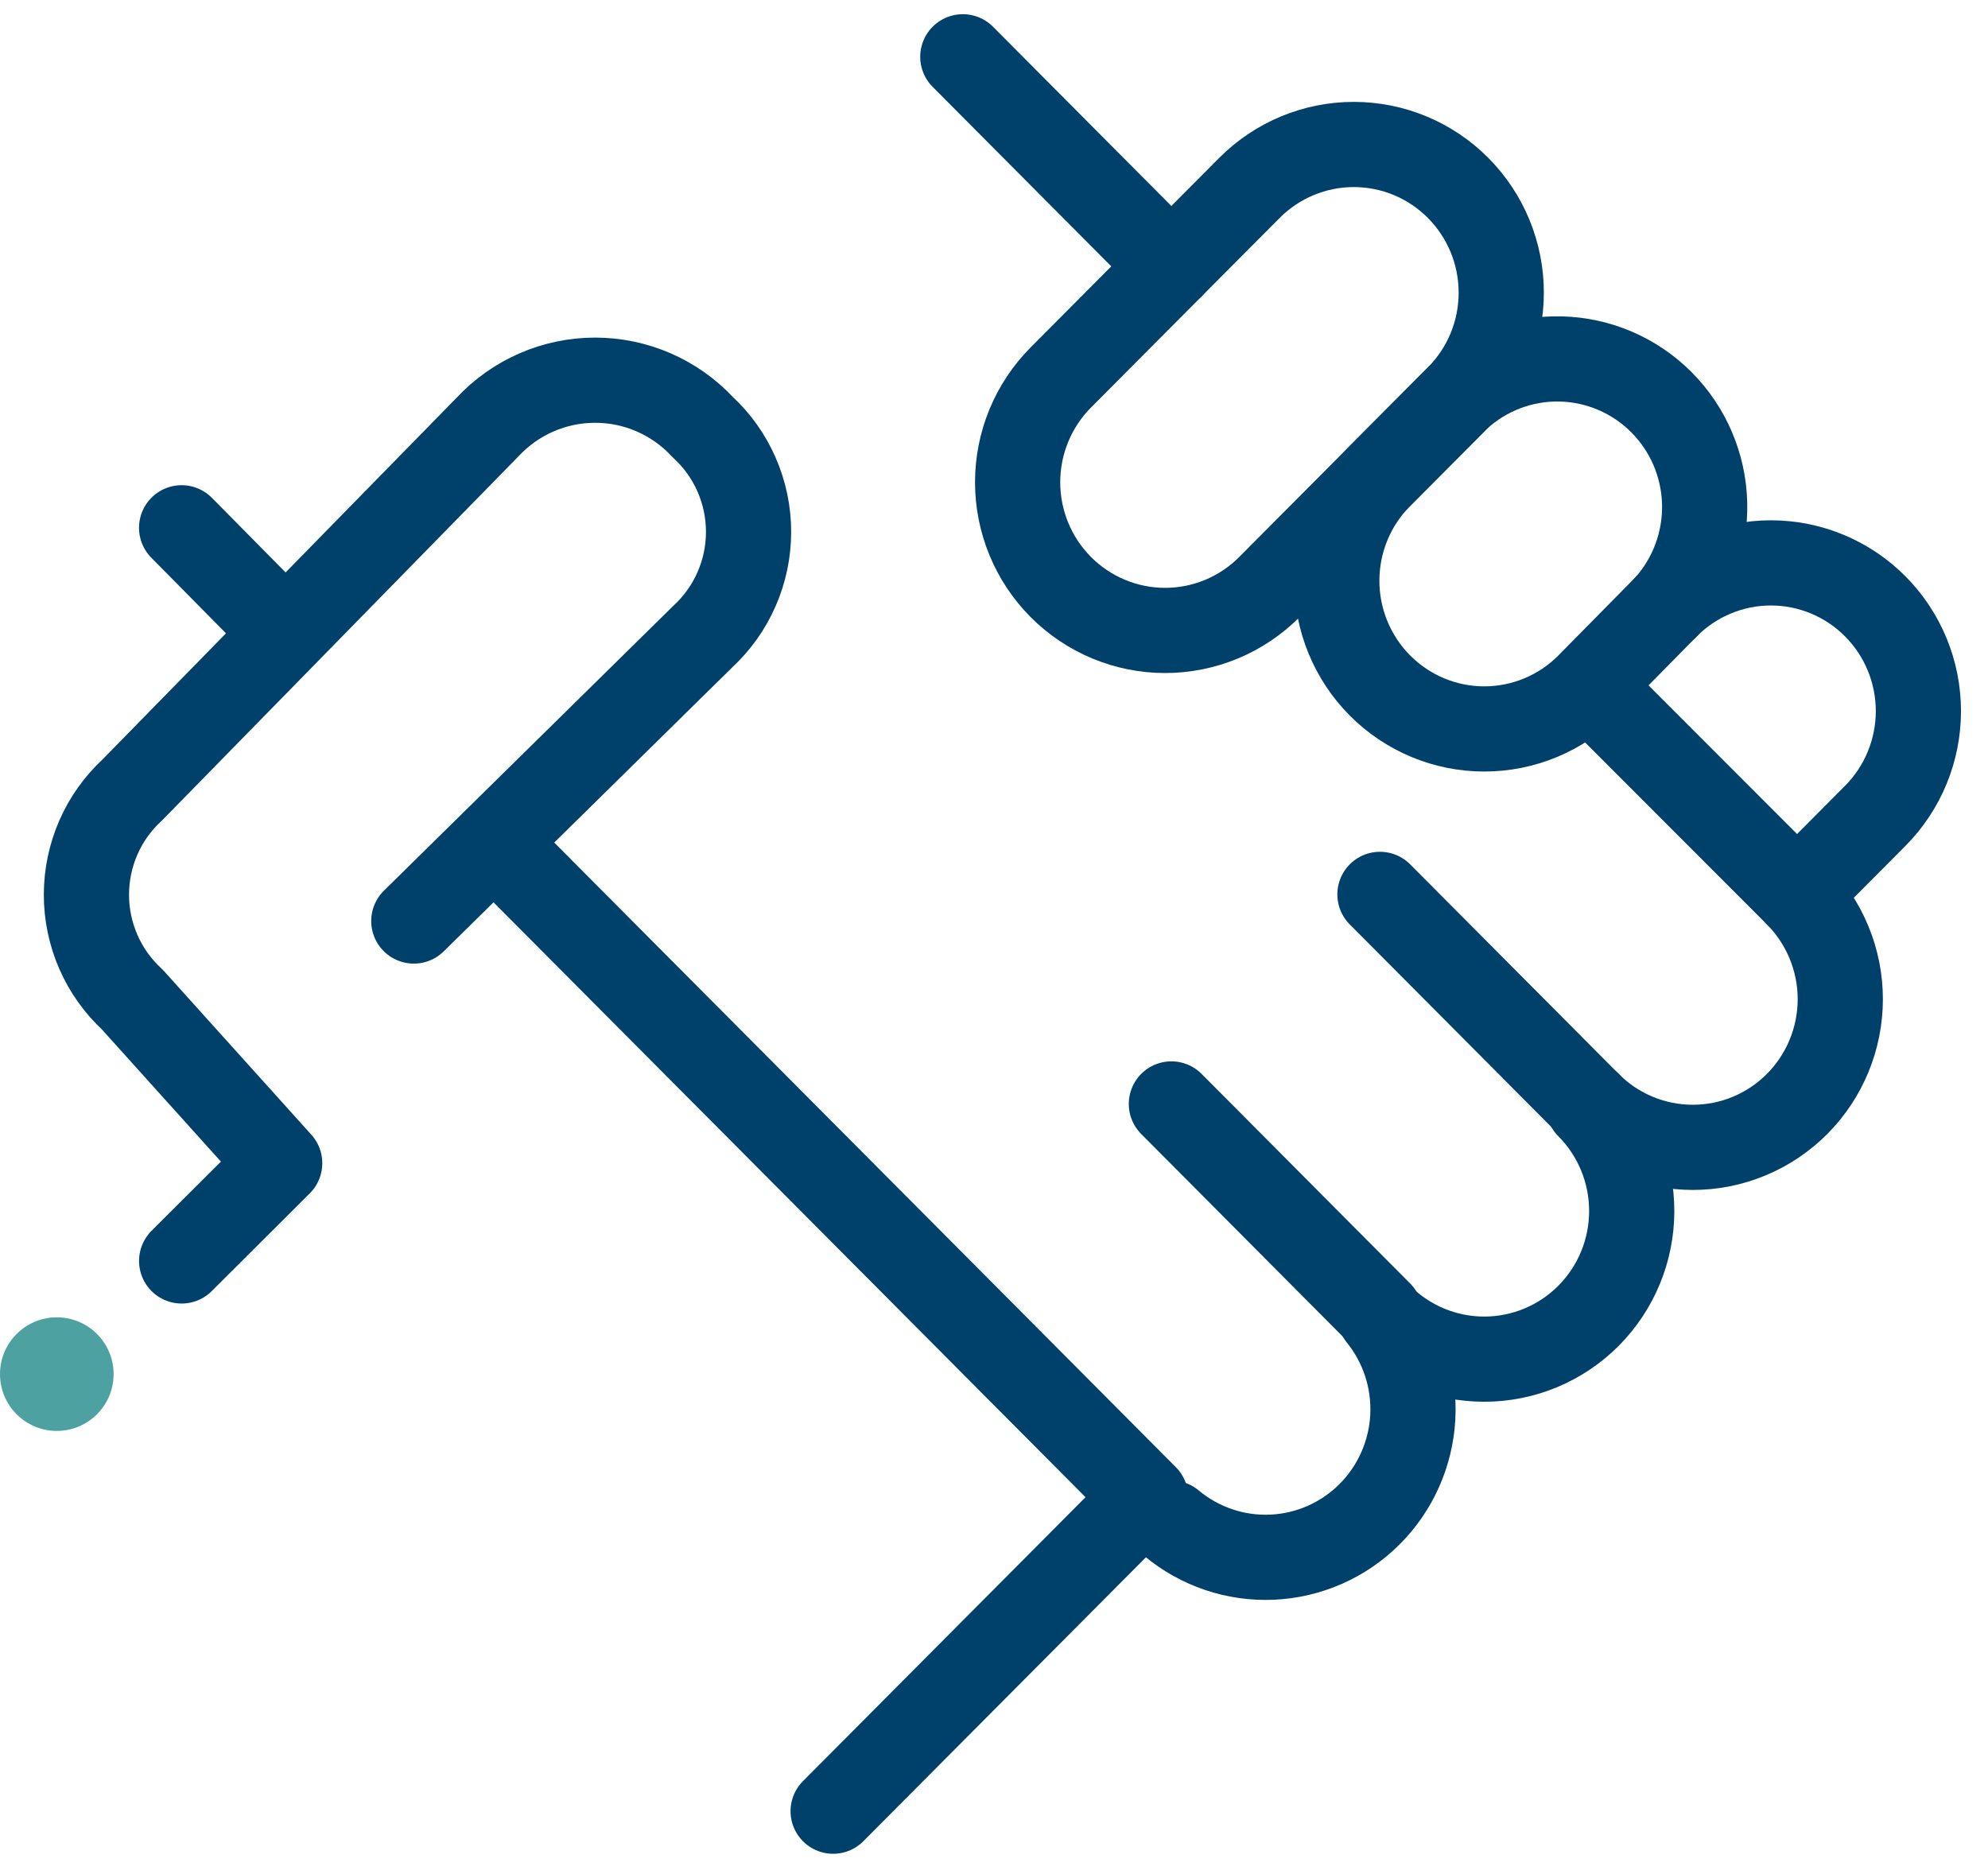
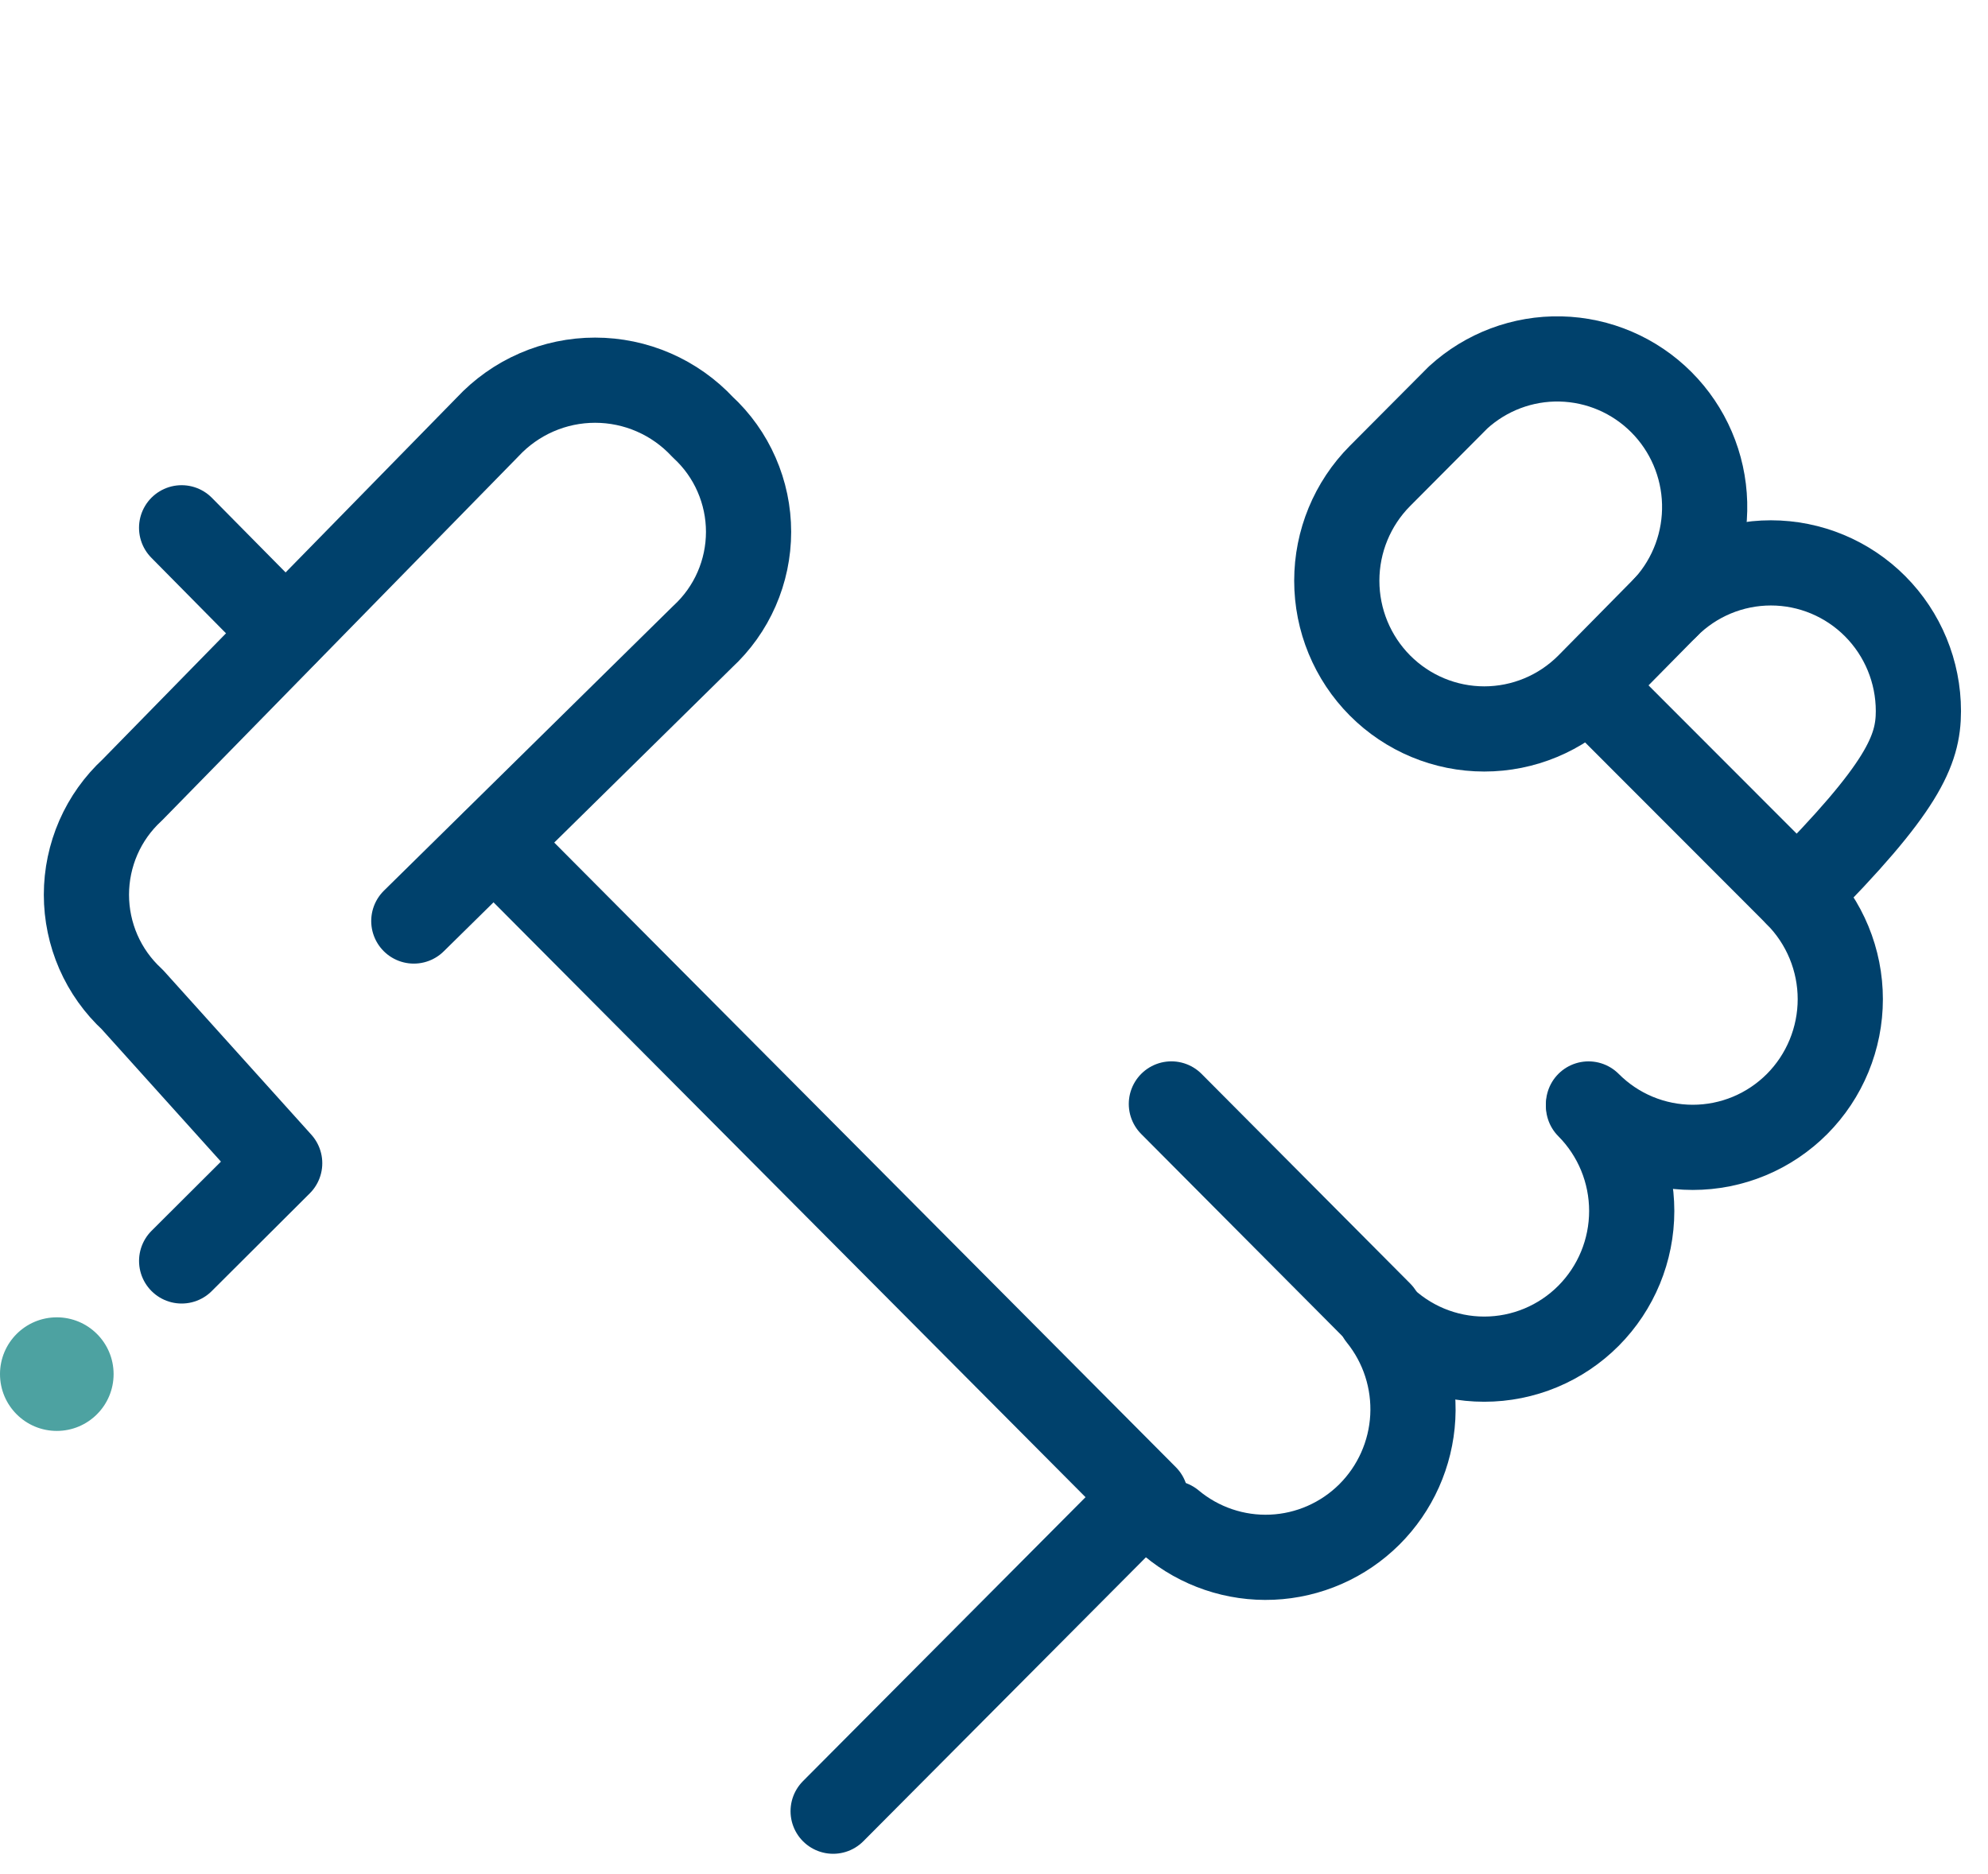
<svg xmlns="http://www.w3.org/2000/svg" width="70" height="66" viewBox="0 0 70 66" fill="none">
  <path d="M2 50.392C3.105 50.392 4 49.496 4 48.392C4 47.287 3.105 46.392 2 46.392C0.895 46.392 0 47.287 0 48.392C0 49.496 0.895 50.392 2 50.392Z" fill="#4DA2A1" />
  <path d="M6.396 44.406L9.848 40.964L4.658 35.2C4.149 34.731 3.742 34.16 3.464 33.525C3.187 32.89 3.043 32.203 3.043 31.509C3.043 30.816 3.187 30.129 3.464 29.494C3.742 28.858 4.149 28.288 4.658 27.819L17.166 15.04C17.651 14.519 18.238 14.103 18.89 13.819C19.541 13.535 20.244 13.389 20.954 13.389C21.665 13.389 22.368 13.535 23.019 13.819C23.671 14.103 24.258 14.519 24.743 15.04C25.252 15.509 25.659 16.079 25.936 16.715C26.214 17.35 26.358 18.036 26.358 18.73C26.358 19.424 26.214 20.111 25.936 20.746C25.659 21.381 25.252 21.951 24.743 22.421L14.571 32.435" stroke="#00416C" stroke-width="3" stroke-linecap="round" stroke-linejoin="round" />
-   <path d="M43.996 6.616C44.97 5.638 46.291 5.088 47.668 5.088C48.35 5.088 49.026 5.223 49.656 5.485C50.285 5.747 50.858 6.132 51.34 6.616C51.822 7.101 52.205 7.676 52.466 8.31C52.727 8.943 52.861 9.621 52.861 10.307C52.861 10.992 52.727 11.671 52.466 12.304C52.205 12.937 51.822 13.513 51.34 13.997L44.697 20.674C43.723 21.652 42.402 22.202 41.025 22.202C39.648 22.202 38.327 21.652 37.353 20.674C36.379 19.695 35.832 18.367 35.832 16.983C35.832 15.599 36.379 14.272 37.353 13.293L43.996 6.616Z" stroke="#00416C" stroke-width="3" stroke-linecap="round" stroke-linejoin="round" />
-   <path d="M55.934 38.878C56.416 39.362 56.988 39.747 57.618 40.009C58.248 40.271 58.924 40.406 59.606 40.406C60.288 40.406 60.963 40.271 61.593 40.009C62.223 39.747 62.795 39.362 63.278 38.878C63.76 38.393 64.142 37.818 64.403 37.185C64.664 36.551 64.799 35.873 64.799 35.187C64.799 34.502 64.664 33.823 64.403 33.19C64.142 32.557 63.76 31.982 63.278 31.497L66.028 28.733C67.002 27.754 67.549 26.426 67.549 25.042C67.549 23.658 67.002 22.331 66.028 21.352C65.054 20.373 63.733 19.823 62.356 19.823C60.979 19.823 59.658 20.373 58.684 21.352" stroke="#00416C" stroke-width="3" stroke-linecap="round" stroke-linejoin="round" />
+   <path d="M55.934 38.878C56.416 39.362 56.988 39.747 57.618 40.009C58.248 40.271 58.924 40.406 59.606 40.406C60.288 40.406 60.963 40.271 61.593 40.009C62.223 39.747 62.795 39.362 63.278 38.878C63.76 38.393 64.142 37.818 64.403 37.185C64.664 36.551 64.799 35.873 64.799 35.187C64.799 34.502 64.664 33.823 64.403 33.19C64.142 32.557 63.76 31.982 63.278 31.497C67.002 27.754 67.549 26.426 67.549 25.042C67.549 23.658 67.002 22.331 66.028 21.352C65.054 20.373 63.733 19.823 62.356 19.823C60.979 19.823 59.658 20.373 58.684 21.352" stroke="#00416C" stroke-width="3" stroke-linecap="round" stroke-linejoin="round" />
  <path d="M41.246 53.639C42.238 54.467 43.5 54.895 44.788 54.839C46.076 54.783 47.297 54.247 48.214 53.336C49.13 52.424 49.676 51.203 49.746 49.909C49.815 48.615 49.403 47.342 48.59 46.337C49.564 47.316 50.885 47.865 52.262 47.865C53.639 47.865 54.96 47.316 55.934 46.337C56.908 45.358 57.455 44.031 57.455 42.646C57.455 41.262 56.908 39.935 55.934 38.956" stroke="#00416C" stroke-width="3" stroke-linecap="round" stroke-linejoin="round" />
  <path d="M48.591 16.761C47.617 17.74 47.07 19.067 47.07 20.451C47.07 21.836 47.617 23.163 48.591 24.142C49.565 25.121 50.886 25.671 52.263 25.671C53.641 25.671 54.961 25.121 55.935 24.142L58.686 21.351C59.579 20.358 60.057 19.057 60.022 17.718C59.987 16.38 59.441 15.106 58.497 14.161C57.553 13.216 56.284 12.672 54.952 12.641C53.62 12.61 52.328 13.096 51.342 13.997L48.591 16.761Z" stroke="#00416C" stroke-width="3" stroke-linecap="round" stroke-linejoin="round" />
  <path d="M10.053 22.29L6.395 18.587" stroke="#00416C" stroke-width="3" stroke-linecap="round" stroke-linejoin="round" />
  <path d="M29.336 63.784L40.339 52.726L17.398 29.671" stroke="#00416C" stroke-width="3" stroke-linecap="round" stroke-linejoin="round" />
  <path d="M48.59 46.258L41.246 38.877" stroke="#00416C" stroke-width="3" stroke-linecap="round" stroke-linejoin="round" />
-   <path d="M55.934 38.878L48.59 31.497" stroke="#00416C" stroke-width="3" stroke-linecap="round" stroke-linejoin="round" />
  <path d="M63.279 31.497L56.844 25.055" stroke="#00416C" stroke-width="3" stroke-linecap="round" stroke-linejoin="round" />
-   <path d="M41.246 9.381L33.902 2" stroke="#00416C" stroke-width="3" stroke-linecap="round" stroke-linejoin="round" />
</svg>